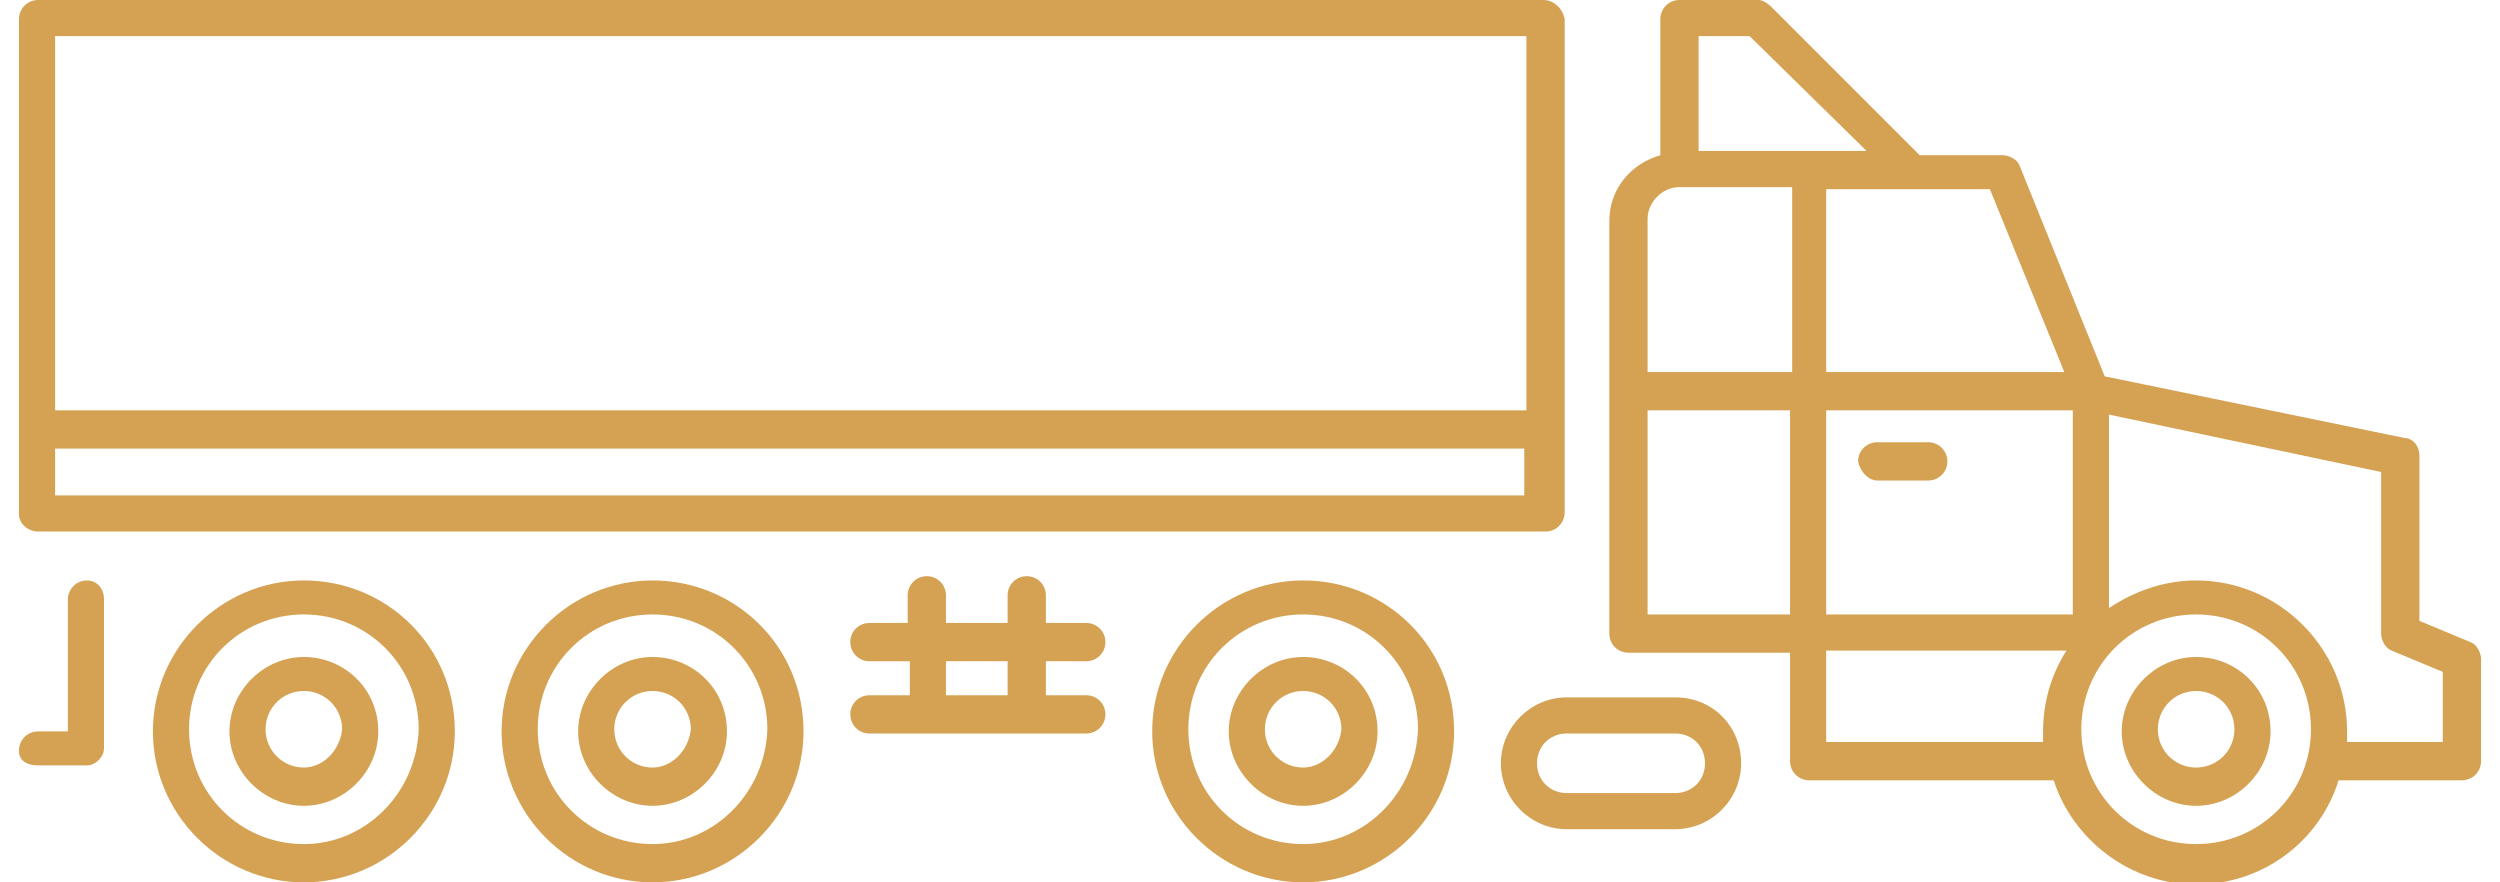
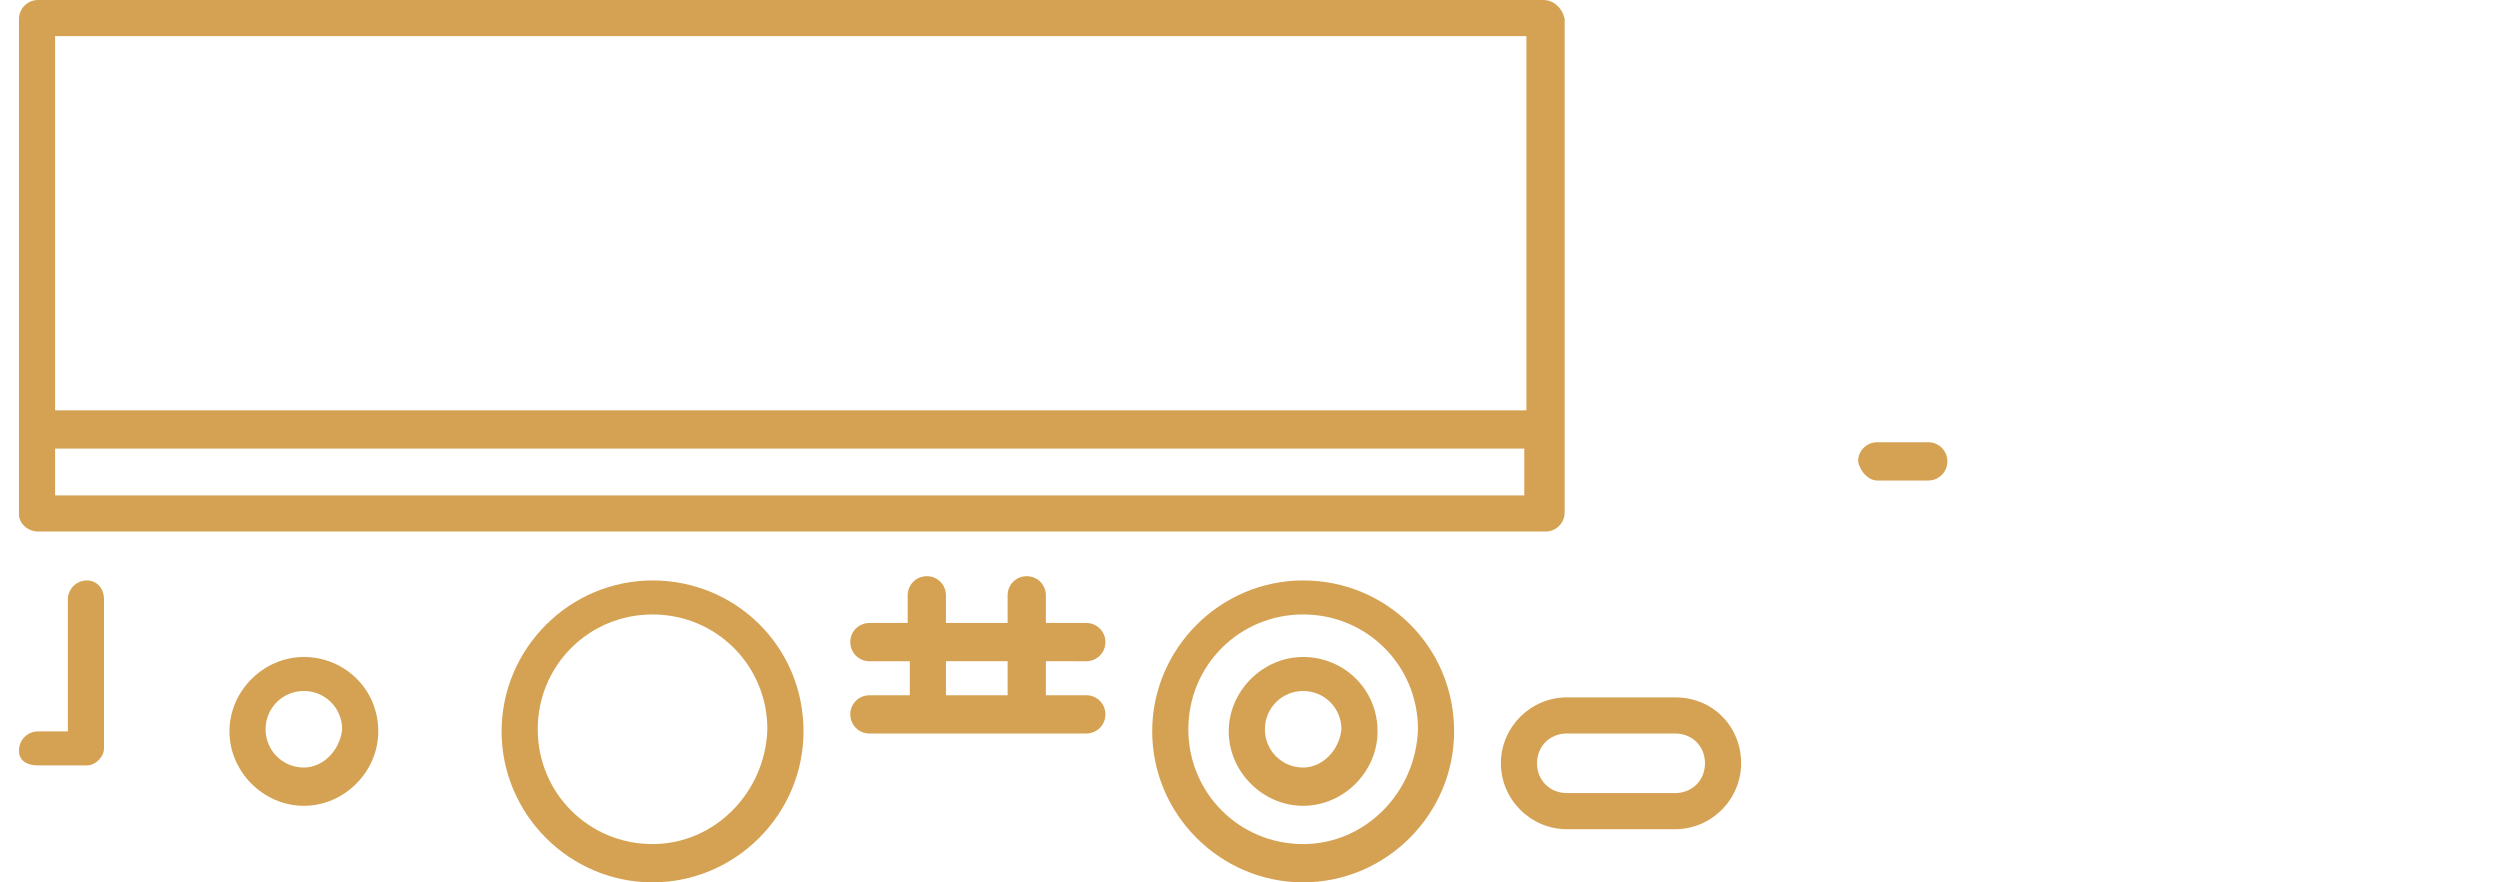
<svg xmlns="http://www.w3.org/2000/svg" version="1.1" id="Layer_1" x="0px" y="0px" viewBox="0 0 115.8 41.5" width="119px" height="42px" style="enable-background:new 0 0 115.8 41.5;" xml:space="preserve">
  <style type="text/css">
	.st0{fill:#D5A253;}
</style>
  <g>
    <path class="st0" d="M50.2,31.1c0.5,0,0.9-0.4,0.9-0.9c0-0.5-0.4-0.9-0.9-0.9h-1.9v-1.3c0-0.5-0.4-0.9-0.9-0.9   c-0.5,0-0.9,0.4-0.9,0.9v1.3h-2.9v-1.3c0-0.5-0.4-0.9-0.9-0.9c-0.5,0-0.9,0.4-0.9,0.9v1.3H40c-0.5,0-0.9,0.4-0.9,0.9   c0,0.5,0.4,0.9,0.9,0.9h1.9v1.6H40c-0.5,0-0.9,0.4-0.9,0.9c0,0.5,0.4,0.9,0.9,0.9h10.2c0.5,0,0.9-0.4,0.9-0.9   c0-0.5-0.4-0.9-0.9-0.9h-1.9v-1.6H50.2z M46.5,32.7h-2.9v-1.6h2.9V32.7z" />
-     <path class="st0" d="M115.3,30.2l-2.4-1v-7.8c0-0.4-0.3-0.8-0.7-0.8l-14.1-2.9l-4-9.9c-0.1-0.3-0.5-0.5-0.8-0.5h-3.9l-6.9-6.9   C82.2,0.1,82,0,81.8,0h-3.7c-0.5,0-0.9,0.4-0.9,0.9v6.4c-1.4,0.4-2.4,1.6-2.4,3.1v19.4c0,0.5,0.4,0.9,0.9,0.9h7.6v5.1   c0,0.5,0.4,0.9,0.9,0.9h11.5c0.9,2.8,3.6,4.9,6.7,4.9c3.1,0,5.8-2,6.7-4.9h5.8c0.5,0,0.9-0.4,0.9-0.9V31   C115.8,30.7,115.6,30.3,115.3,30.2z M96.6,28.9H85v-9.6h11.6V28.9z M92.7,8.9l3.5,8.6H85V8.9H92.7z M83.3,28.9h-6.7v-9.6h6.7V28.9z    M83.3,17.5h-6.7v-7.2c0-0.8,0.7-1.5,1.5-1.5h0.1h5.2V17.5z M79,7.2V1.7h2.4l5.5,5.4H79z M85,34.9v-4.3h11.3   c-0.7,1.1-1.1,2.4-1.1,3.8c0,0.2,0,0.3,0,0.5H85z M102.4,39.7c-3,0-5.4-2.4-5.4-5.4c0-3,2.4-5.4,5.4-5.4c3,0,5.4,2.4,5.4,5.4   C107.8,37.3,105.4,39.7,102.4,39.7z M114.1,34.9h-4.6c0-0.2,0-0.3,0-0.5c0-3.9-3.2-7.1-7.1-7.1c-1.5,0-2.9,0.5-4.1,1.3v-9.1   l12.8,2.7v7.6c0,0.3,0.2,0.7,0.5,0.8l2.4,1V34.9z" />
-     <path class="st0" d="M102.4,30.9c-1.9,0-3.5,1.6-3.5,3.5c0,1.9,1.6,3.5,3.5,3.5c1.9,0,3.5-1.6,3.5-3.5   C105.9,32.4,104.3,30.9,102.4,30.9z M102.4,36.1c-1,0-1.8-0.8-1.8-1.8c0-1,0.8-1.8,1.8-1.8c1,0,1.8,0.8,1.8,1.8   C104.2,35.3,103.4,36.1,102.4,36.1z" />
-     <path class="st0" d="M13.4,27.3c-3.9,0-7.1,3.2-7.1,7.1c0,3.9,3.2,7.1,7.1,7.1c3.9,0,7.1-3.2,7.1-7.1   C20.5,30.4,17.3,27.3,13.4,27.3z M13.4,39.7c-3,0-5.4-2.4-5.4-5.4c0-3,2.4-5.4,5.4-5.4c3,0,5.4,2.4,5.4,5.4   C18.7,37.3,16.3,39.7,13.4,39.7z" />
    <path class="st0" d="M13.4,30.9c-1.9,0-3.5,1.6-3.5,3.5c0,1.9,1.6,3.5,3.5,3.5c1.9,0,3.5-1.6,3.5-3.5   C16.9,32.4,15.3,30.9,13.4,30.9z M13.4,36.1c-1,0-1.8-0.8-1.8-1.8c0-1,0.8-1.8,1.8-1.8c1,0,1.8,0.8,1.8,1.8   C15.1,35.3,14.3,36.1,13.4,36.1z" />
    <path class="st0" d="M29.8,27.3c-3.9,0-7.1,3.2-7.1,7.1c0,3.9,3.2,7.1,7.1,7.1c3.9,0,7.1-3.2,7.1-7.1   C36.9,30.4,33.7,27.3,29.8,27.3z M29.8,39.7c-3,0-5.4-2.4-5.4-5.4c0-3,2.4-5.4,5.4-5.4c3,0,5.4,2.4,5.4,5.4   C35.1,37.3,32.7,39.7,29.8,39.7z" />
-     <path class="st0" d="M29.8,30.9c-1.9,0-3.5,1.6-3.5,3.5c0,1.9,1.6,3.5,3.5,3.5c1.9,0,3.5-1.6,3.5-3.5   C33.3,32.4,31.7,30.9,29.8,30.9z M29.8,36.1c-1,0-1.8-0.8-1.8-1.8c0-1,0.8-1.8,1.8-1.8s1.8,0.8,1.8,1.8   C31.5,35.3,30.7,36.1,29.8,36.1z" />
    <path class="st0" d="M60.4,27.3c-3.9,0-7.1,3.2-7.1,7.1c0,3.9,3.2,7.1,7.1,7.1c3.9,0,7.1-3.2,7.1-7.1   C67.5,30.4,64.3,27.3,60.4,27.3z M60.4,39.7c-3,0-5.4-2.4-5.4-5.4c0-3,2.4-5.4,5.4-5.4c3,0,5.4,2.4,5.4,5.4   C65.7,37.3,63.3,39.7,60.4,39.7z" />
    <path class="st0" d="M60.4,30.9c-1.9,0-3.5,1.6-3.5,3.5c0,1.9,1.6,3.5,3.5,3.5c1.9,0,3.5-1.6,3.5-3.5   C63.9,32.4,62.3,30.9,60.4,30.9z M60.4,36.1c-1,0-1.8-0.8-1.8-1.8c0-1,0.8-1.8,1.8-1.8c1,0,1.8,0.8,1.8,1.8   C62.1,35.3,61.3,36.1,60.4,36.1z" />
    <path class="st0" d="M87.4,22.6h2.4c0.5,0,0.9-0.4,0.9-0.9c0-0.5-0.4-0.9-0.9-0.9h-2.4c-0.5,0-0.9,0.4-0.9,0.9   C86.6,22.2,87,22.6,87.4,22.6z" />
    <path class="st0" d="M3.2,27.3c-0.5,0-0.9,0.4-0.9,0.9v6.2H0.9c-0.5,0-0.9,0.4-0.9,0.9S0.4,36,0.9,36h2.3C3.6,36,4,35.6,4,35.2v-7   C4,27.6,3.6,27.3,3.2,27.3z" />
    <path class="st0" d="M77.9,32.8h-5.1c-1.7,0-3.1,1.4-3.1,3.1s1.4,3.1,3.1,3.1h5.1c1.7,0,3.1-1.4,3.1-3.1S79.7,32.8,77.9,32.8z    M77.9,37.3h-5.1c-0.8,0-1.4-0.6-1.4-1.4c0-0.8,0.6-1.4,1.4-1.4h5.1c0.8,0,1.4,0.6,1.4,1.4C79.3,36.7,78.7,37.3,77.9,37.3z" />
    <path class="st0" d="M71.7,0H0.9C0.4,0,0,0.4,0,0.9v23.3C0,24.6,0.4,25,0.9,25h70.9c0.5,0,0.9-0.4,0.9-0.9V0.9   C72.6,0.4,72.2,0,71.7,0z M70.9,23.3H1.7v-2.2h69.1V23.3z M67.2,1.7h3.7v17.6h-3.7h-1.7h-3.7H60h-3.7h-1.7h-3.7h-1.7h-3.7h-1.7   h-3.7h-1.7h-3.7h-1.7H29h-1.7h-3.7h-1.7h-3.7h-1.7h-3.7h-1.7H7.2H5.5H1.7V1.7h3.7 M61.7,1.7h3.7 M56.3,1.7H60 M50.8,1.7h3.7    M45.4,1.7h3.7 M39.9,1.7h3.7 M34.5,1.7h3.7 M29,1.7h3.7 M23.5,1.7h3.7 M18.1,1.7h3.7 M12.6,1.7h3.7 M7.2,1.7h3.7" />
  </g>
</svg>